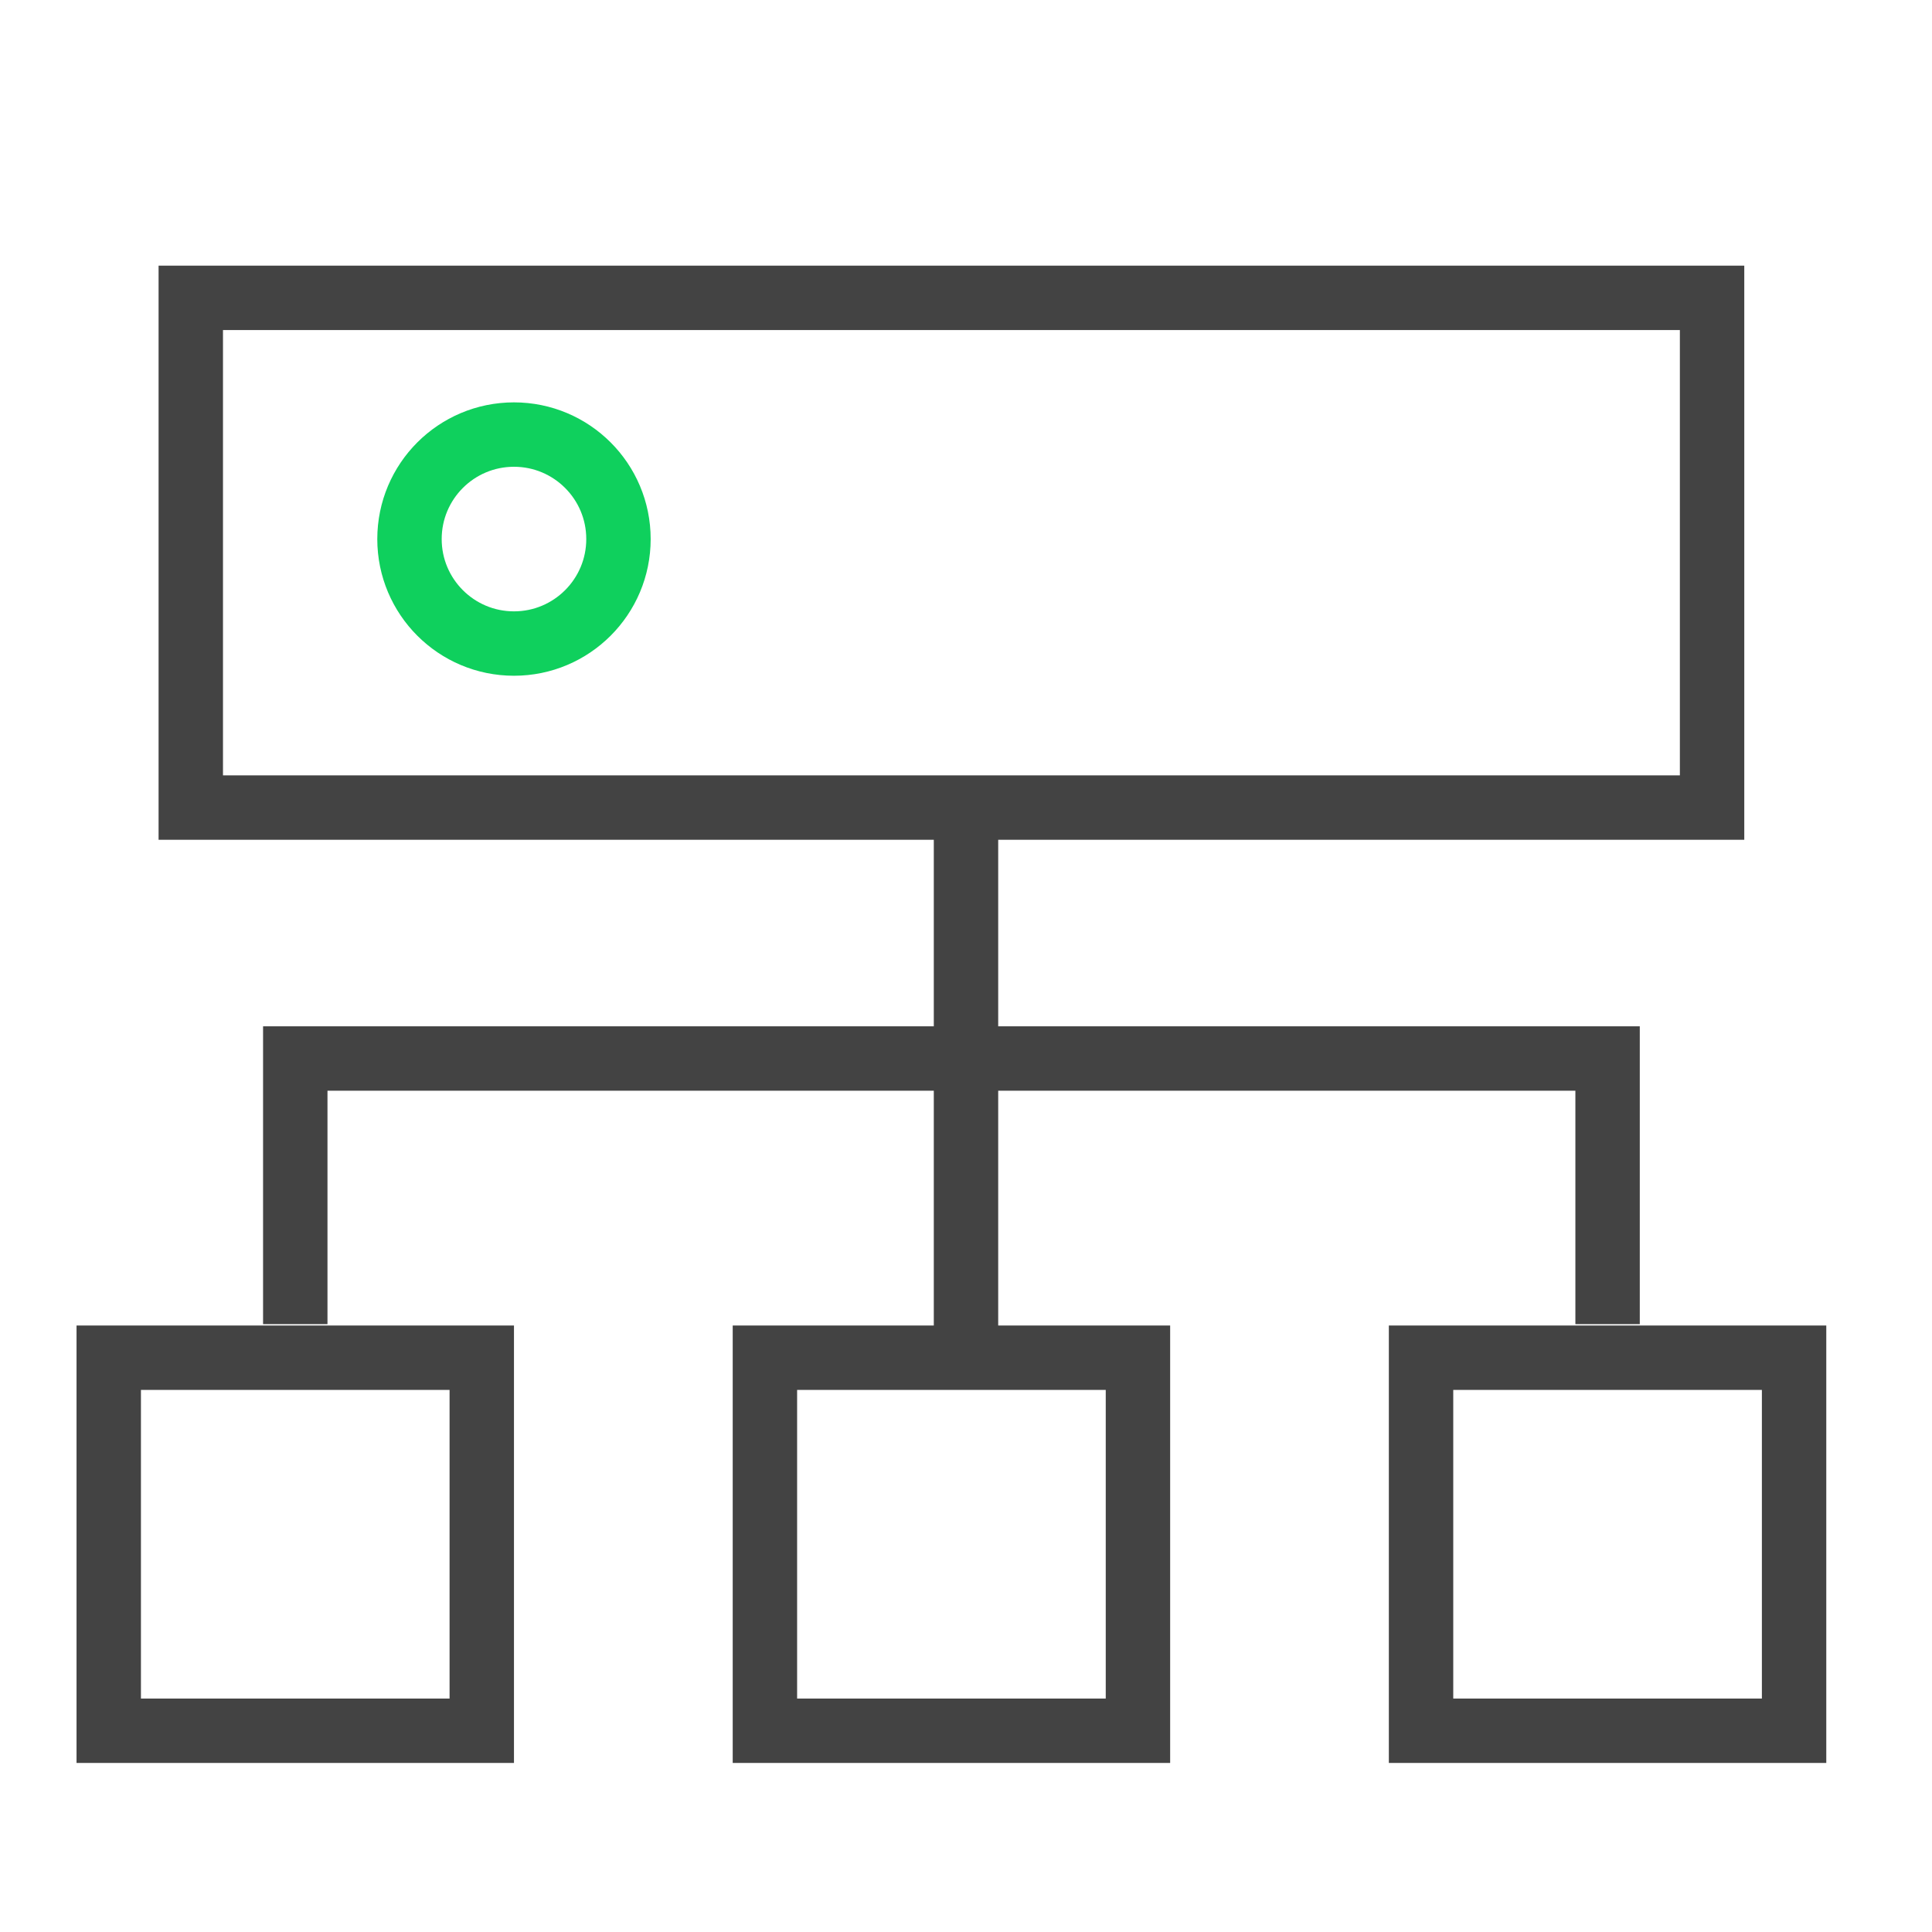
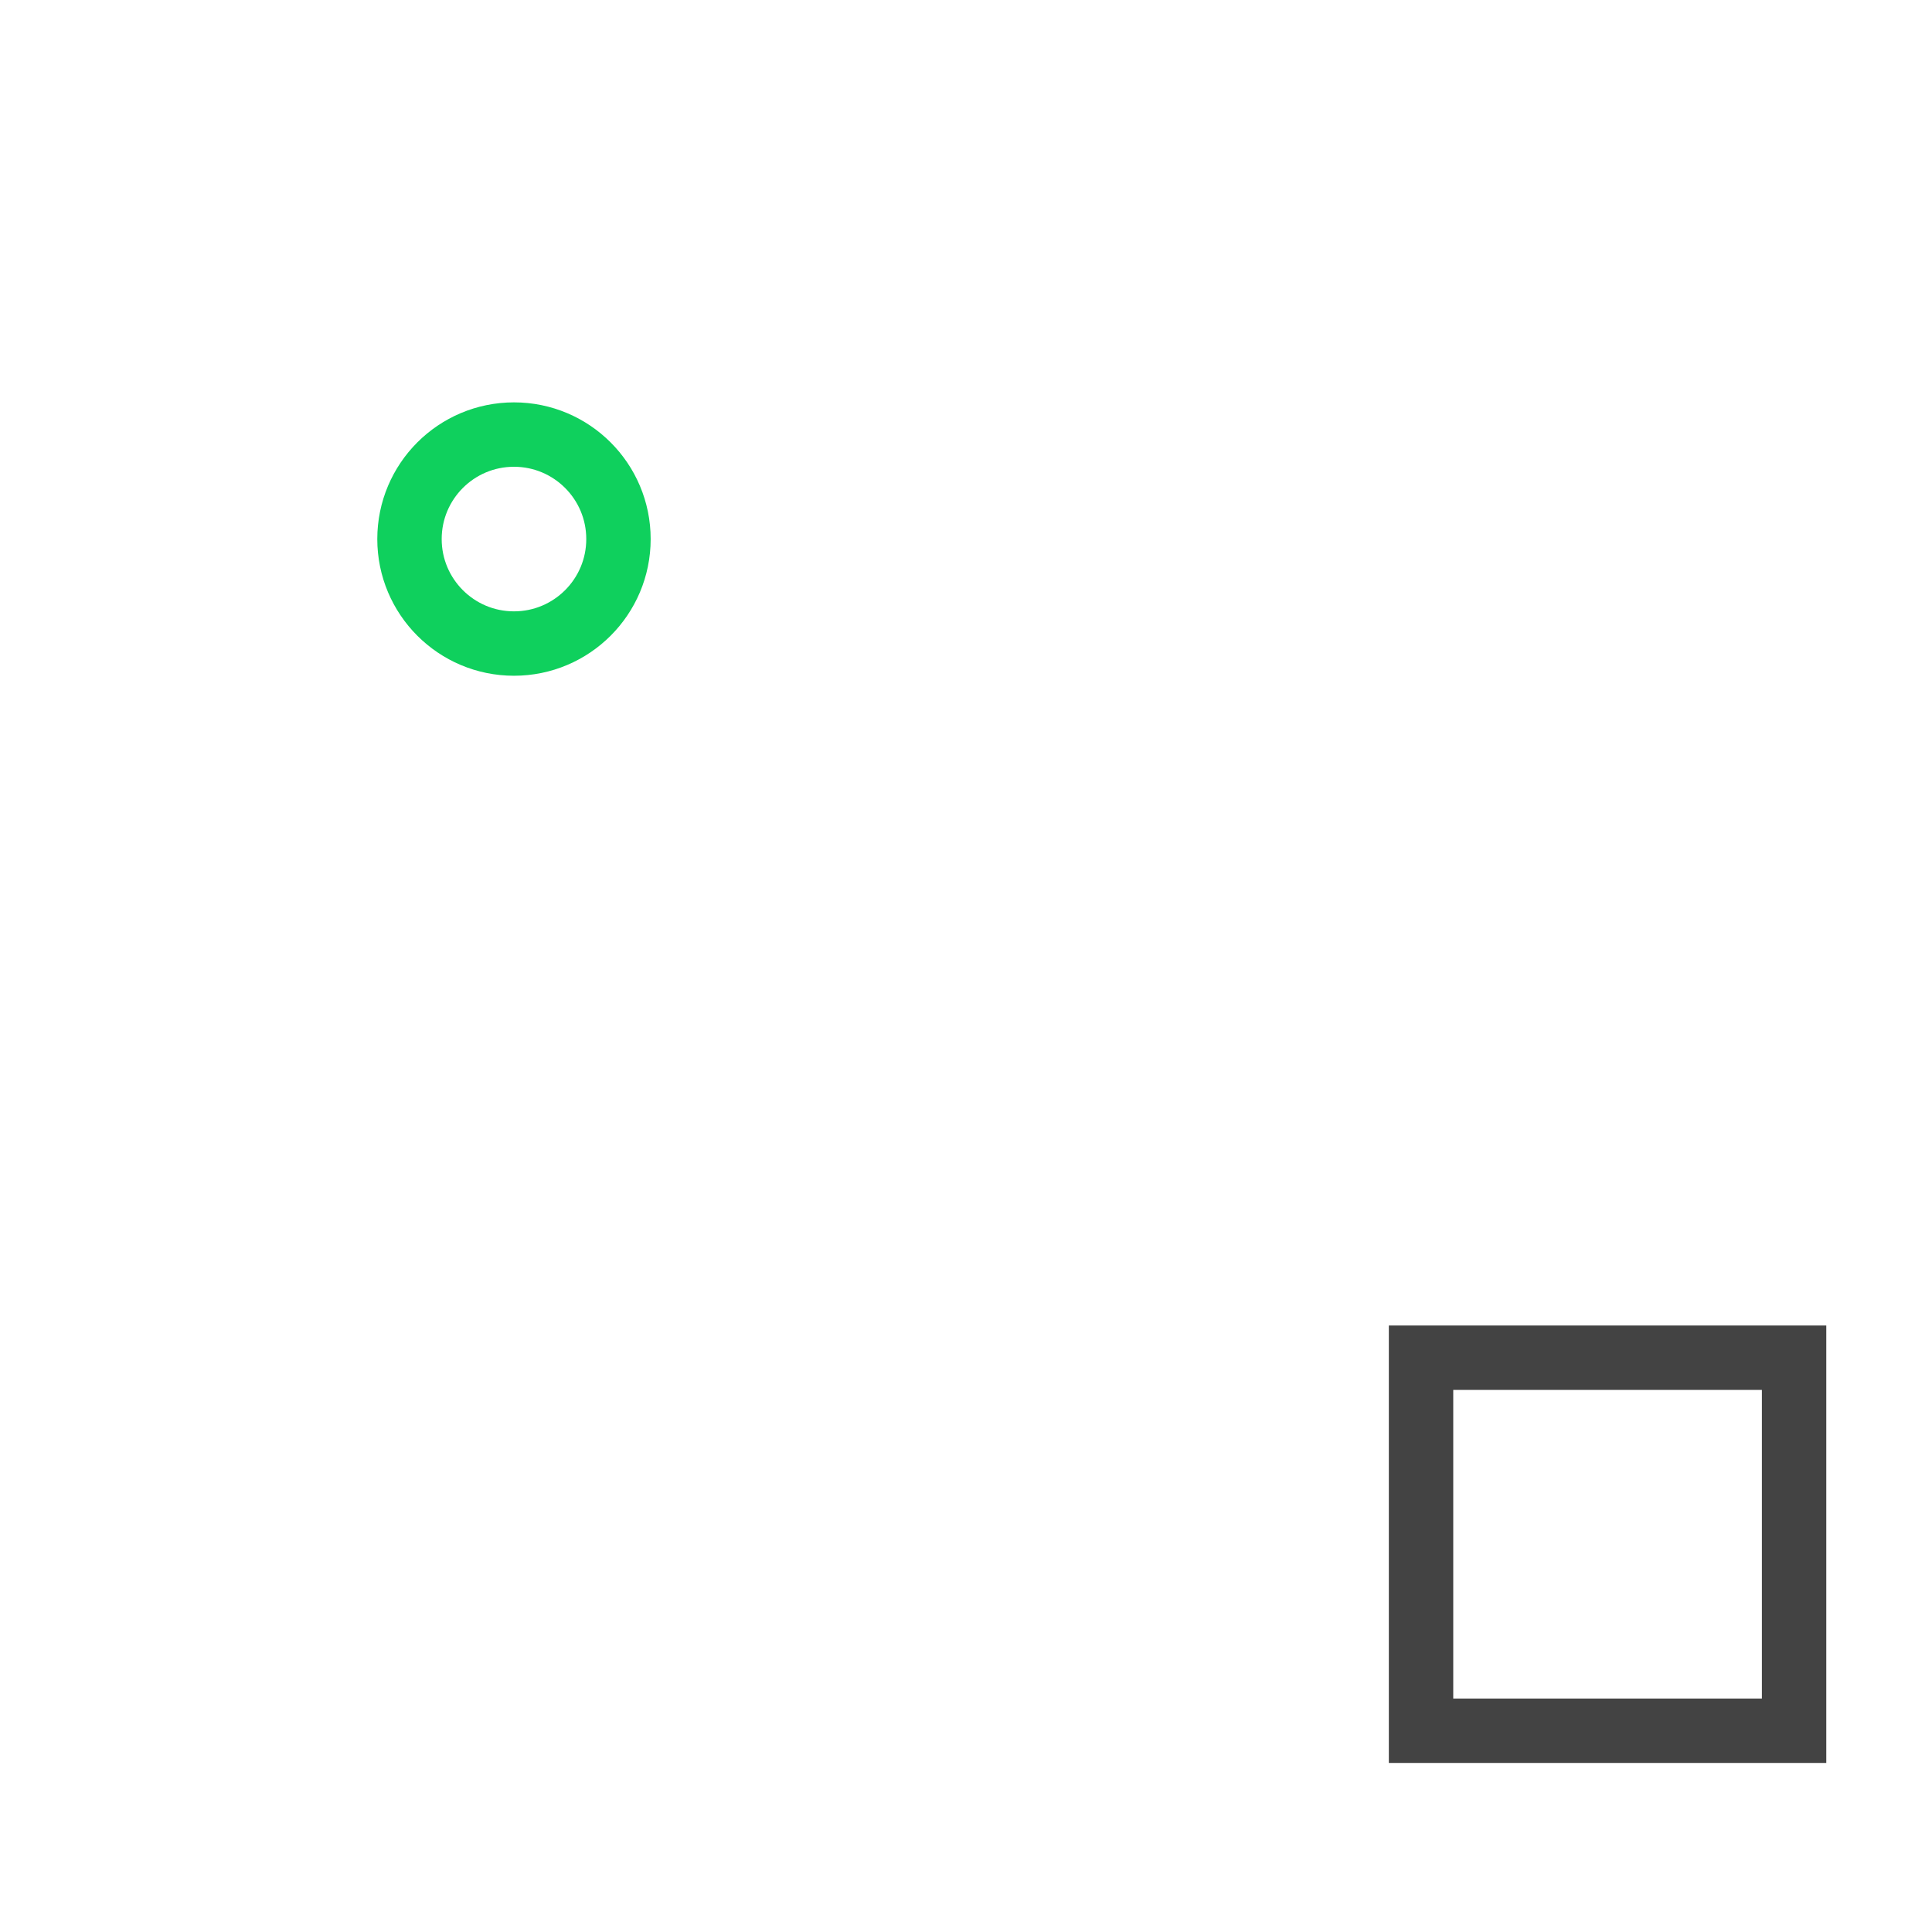
<svg xmlns="http://www.w3.org/2000/svg" width="60px" height="60px" viewBox="0 0 60 60" version="1.1">
  <title>切片</title>
  <g id="产品" stroke="none" stroke-width="1" fill="none" fill-rule="evenodd">
    <g id="产品--一体机" transform="translate(-523, -602)" stroke-width="2">
      <g id="Page-Title备份" transform="translate(0, 524)">
        <g id="编组-2备份-4" transform="translate(503, 40)">
          <g id="#-/-Homepage-/-Icon-/-K8s" transform="translate(20, 38)">
-             <rect id="矩形" stroke="#434343" x="5.925" y="9.25" width="47.245" height="15.83" />
-             <rect id="矩形备份" stroke="#434343" x="3.377" y="42.165" width="11.585" height="11.585" />
-             <rect id="矩形备份-2" stroke="#434343" x="23.755" y="42.165" width="11.585" height="11.585" />
            <rect id="矩形备份-3" stroke="#434343" x="44.132" y="42.165" width="11.585" height="11.585" />
-             <line x1="30" y1="25.5" x2="30" y2="42" id="路径-19" stroke="#434343" />
-             <polyline id="路径-20" stroke="#434343" points="9.17 41.123 9.17 32.873 49.925 32.873 49.925 41.123" />
            <circle id="椭圆形" stroke="#0FD05D" cx="15.962" cy="16.741" r="3.245" />
          </g>
        </g>
      </g>
    </g>
  </g>
</svg>